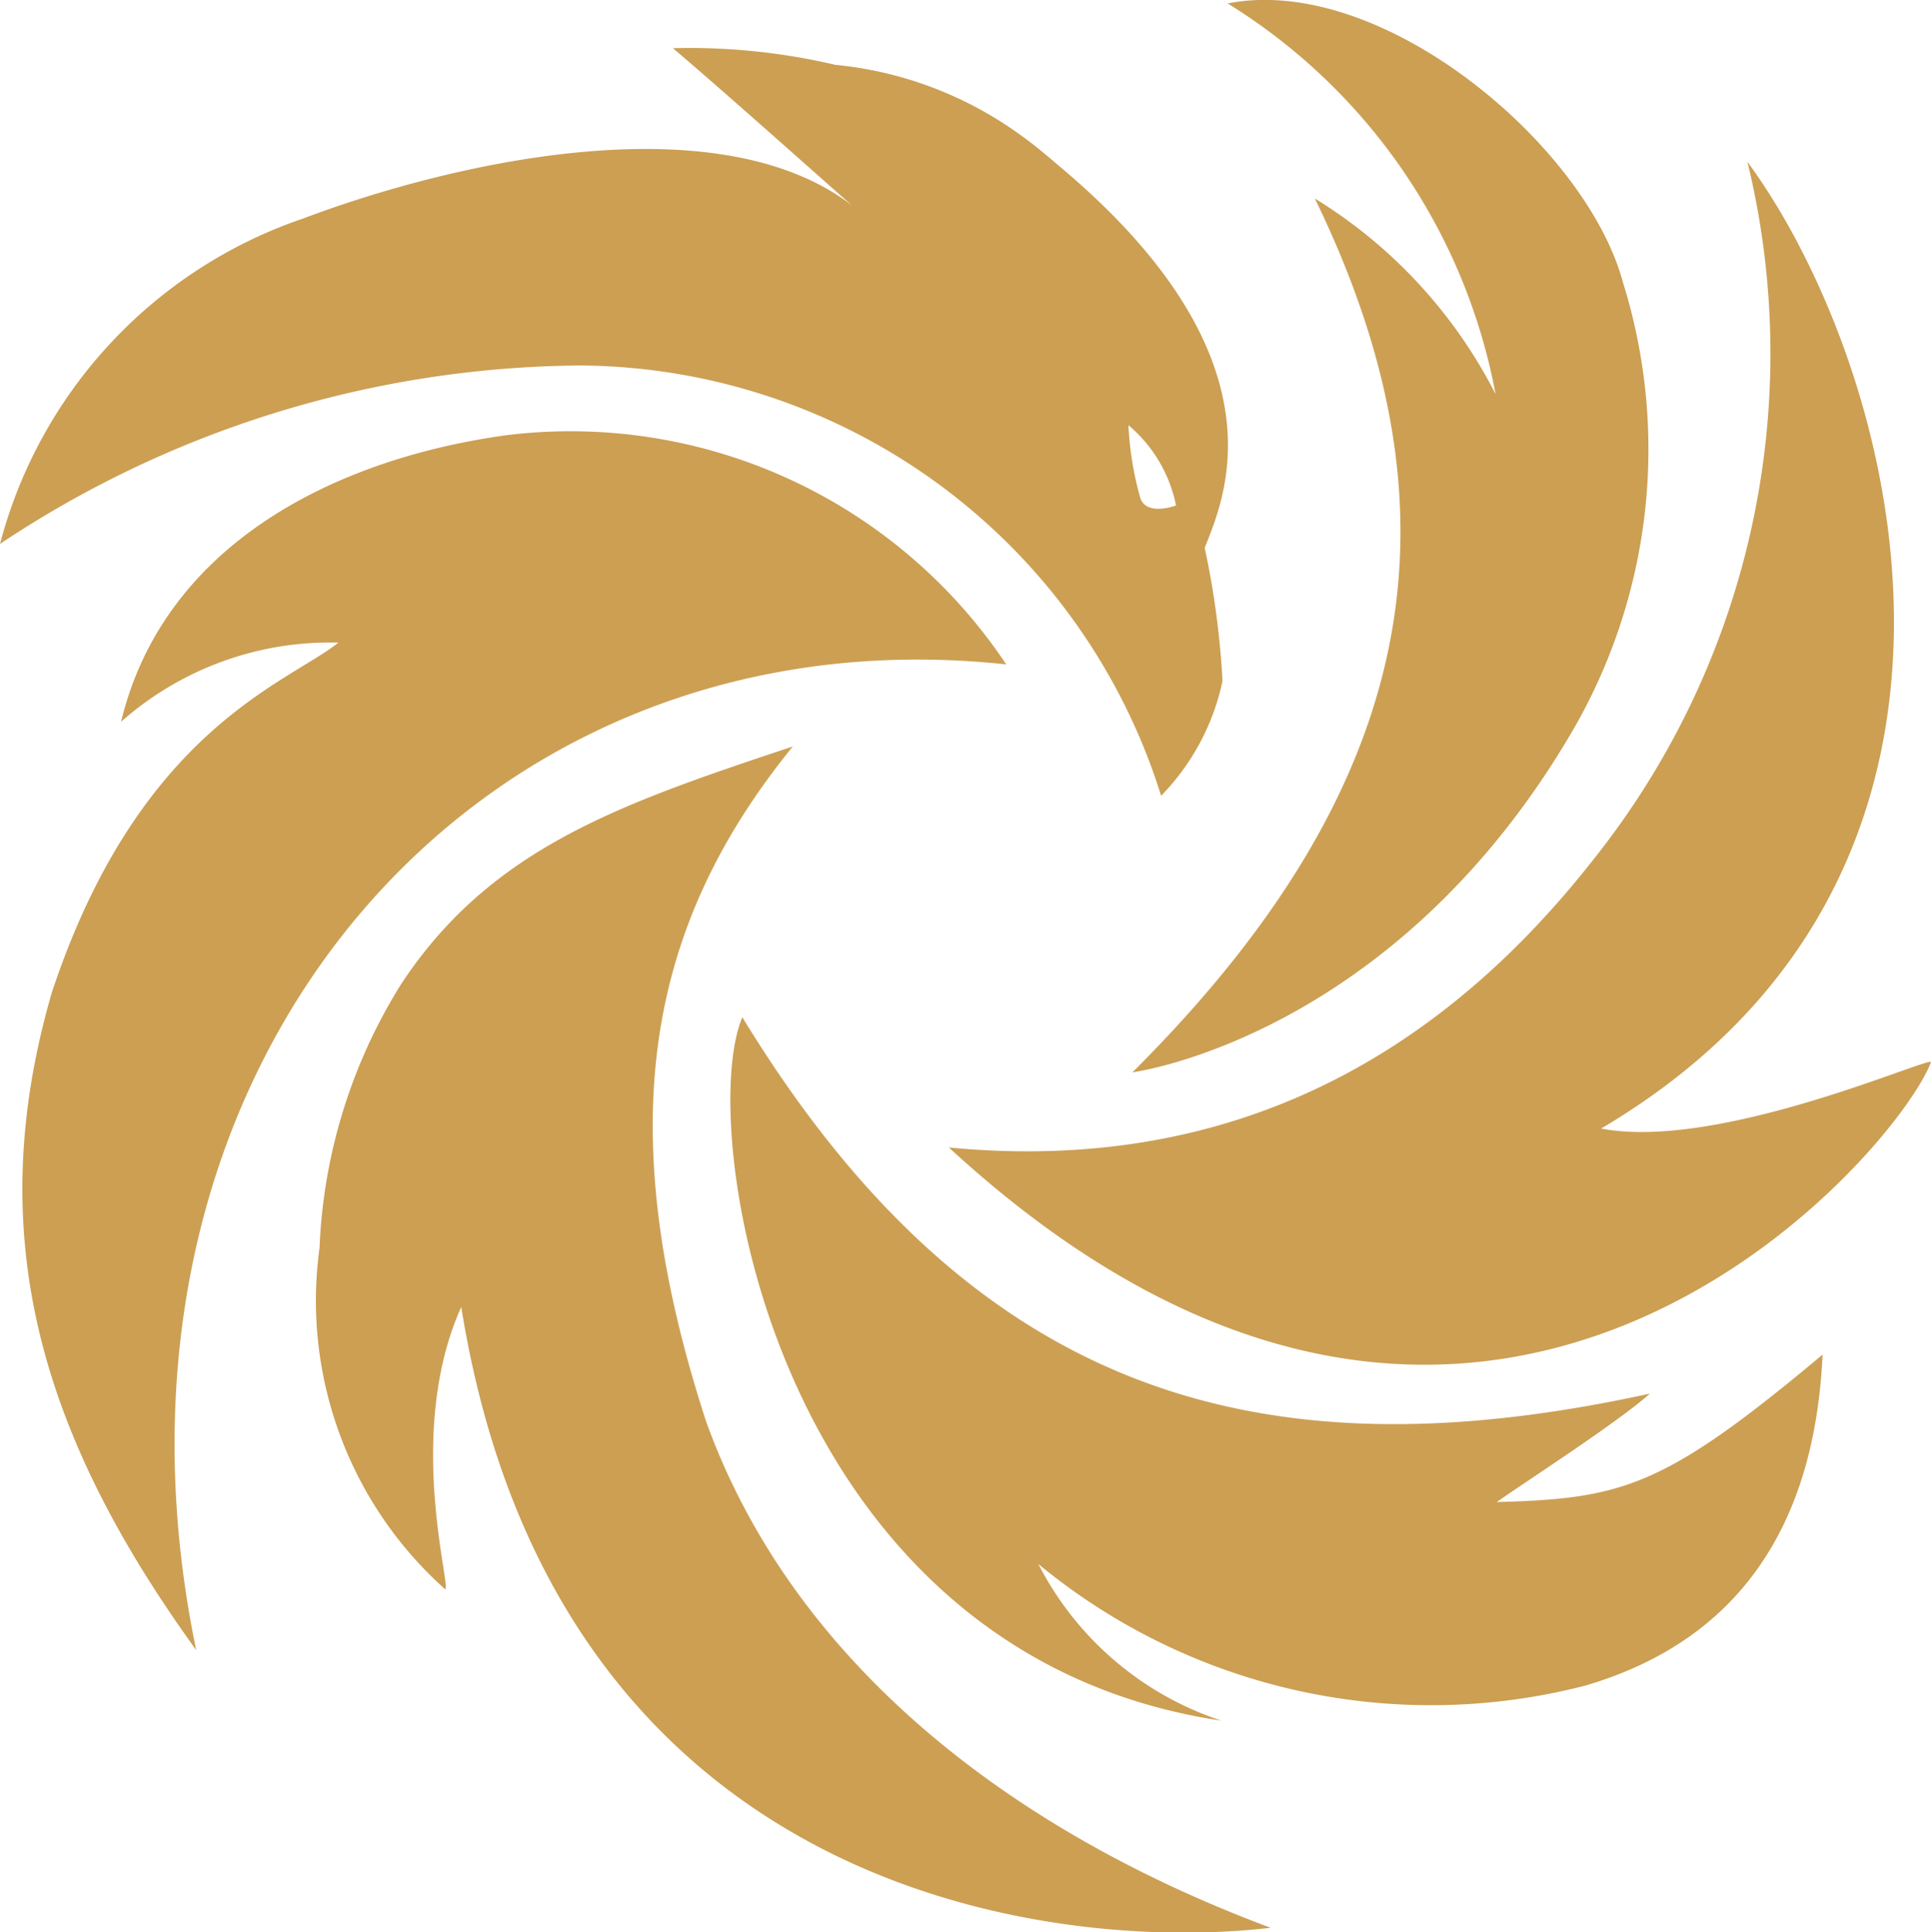
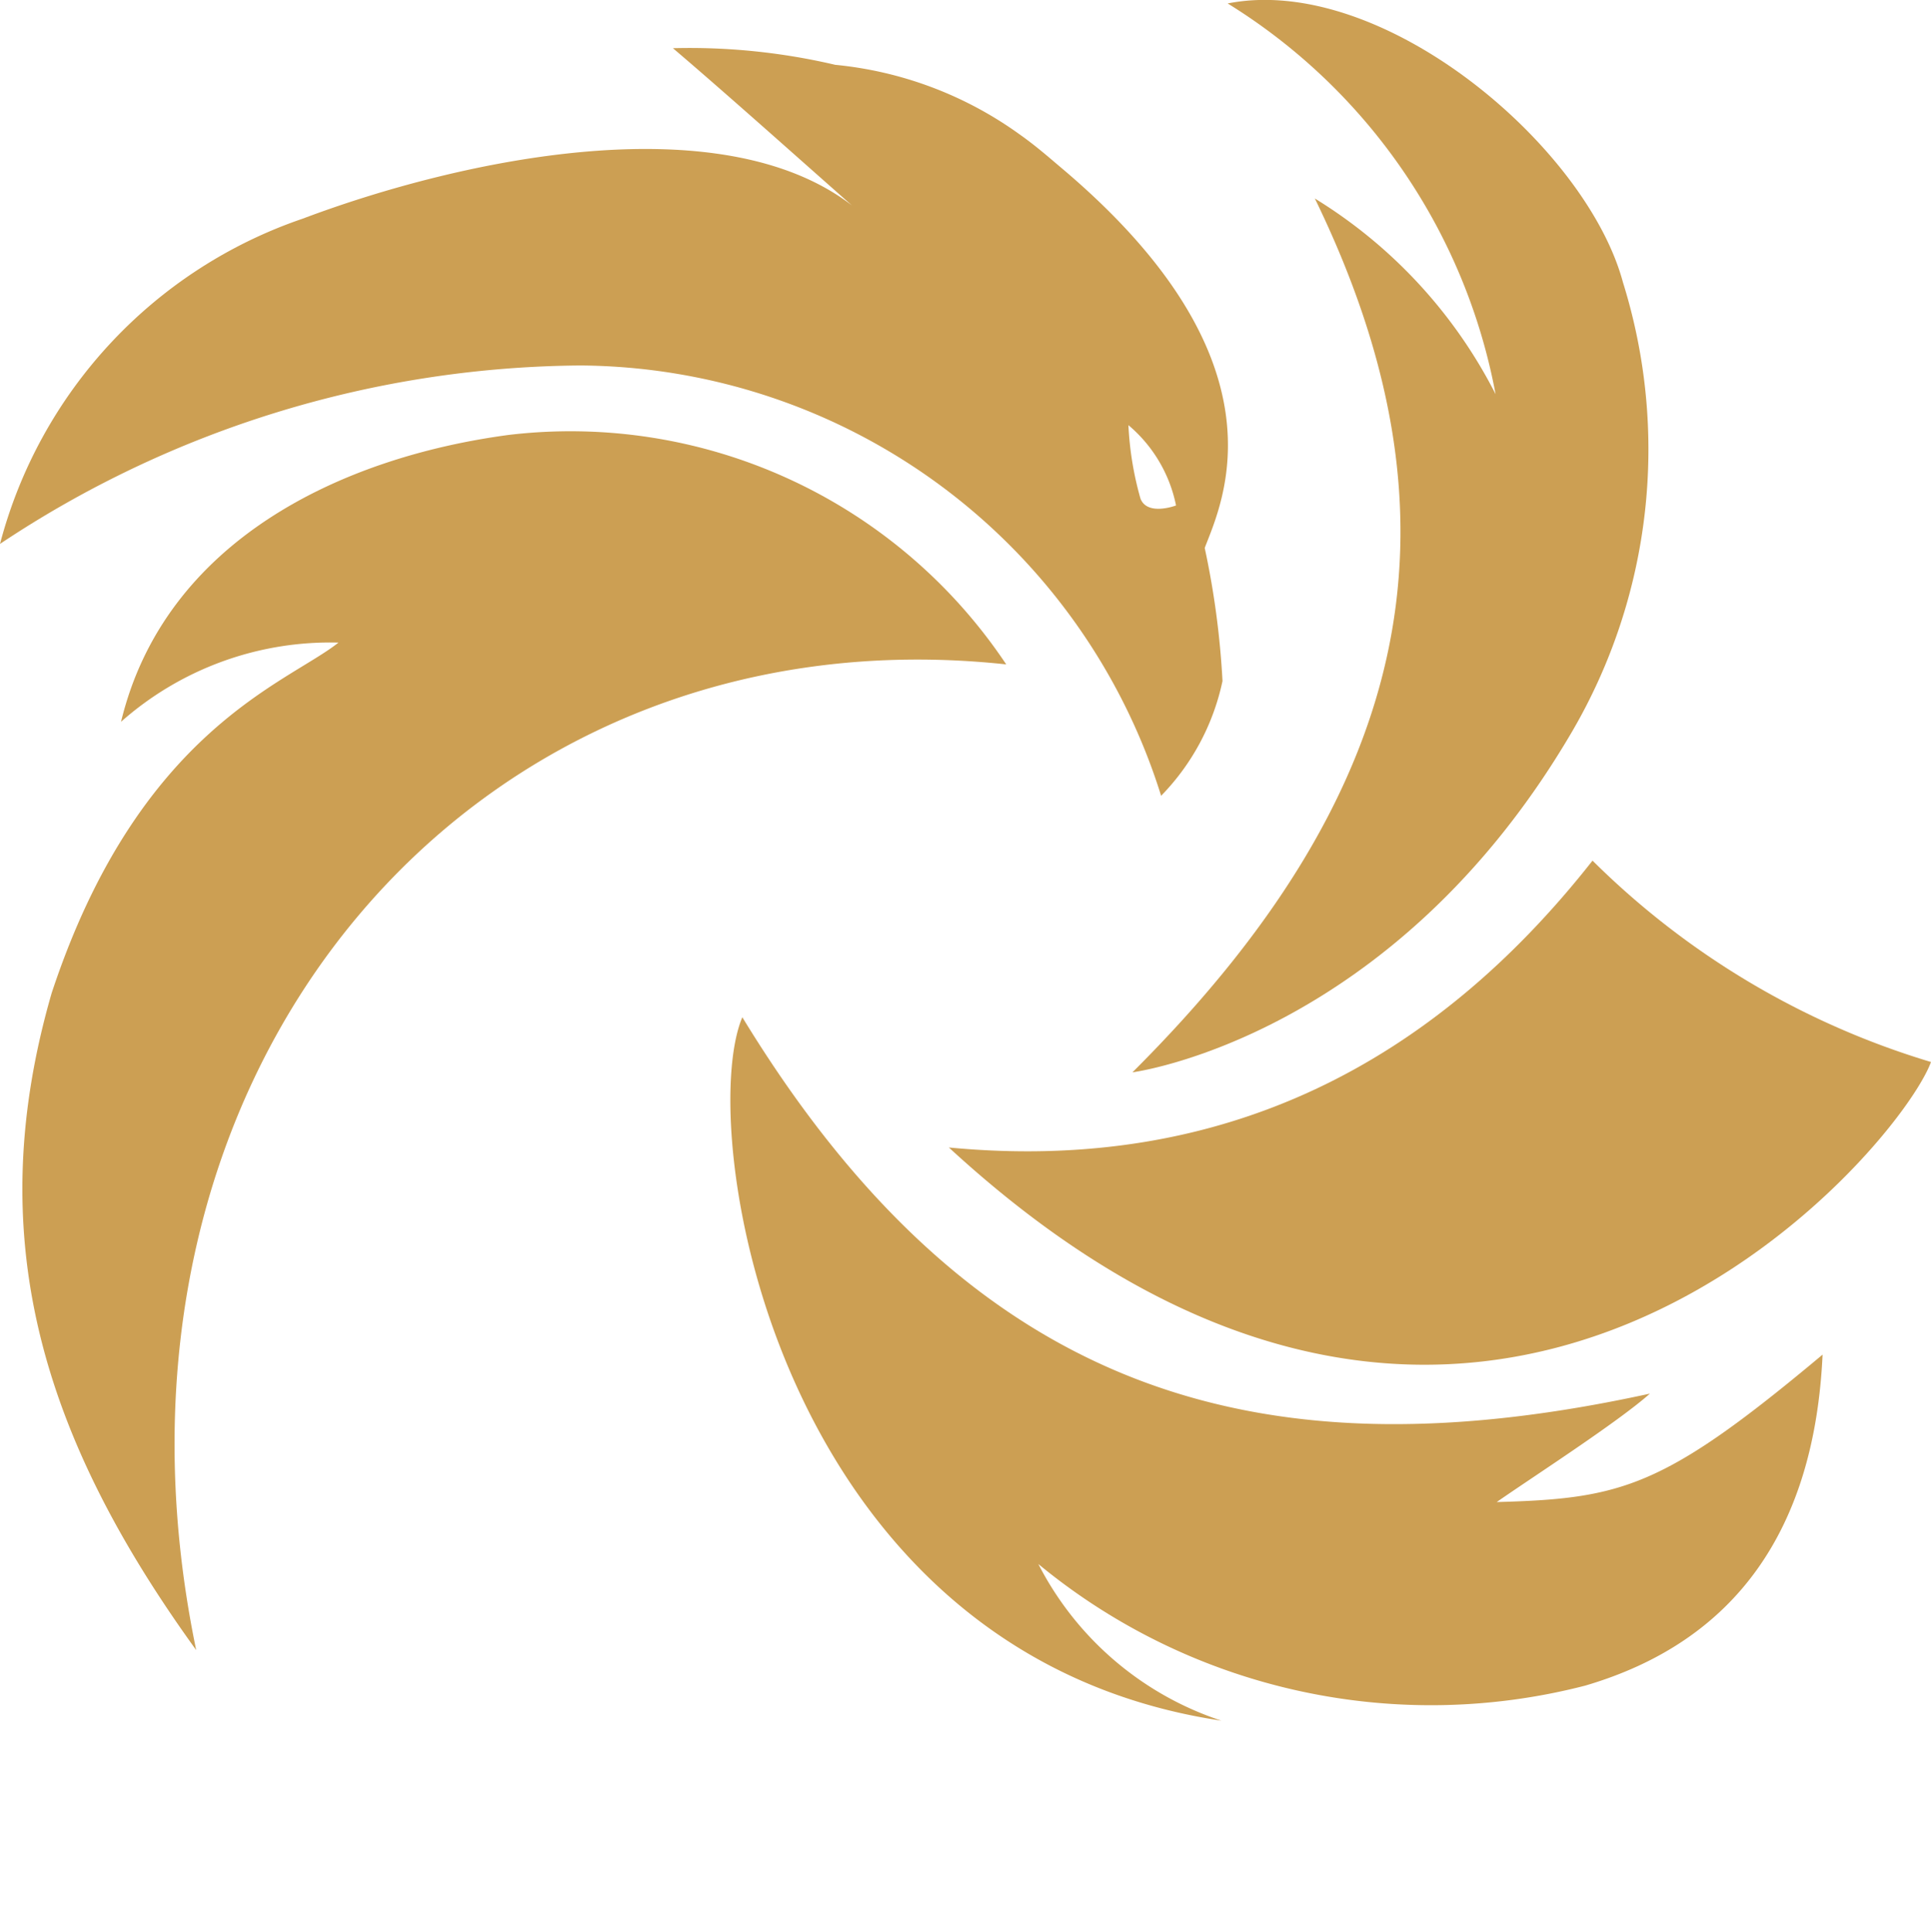
<svg xmlns="http://www.w3.org/2000/svg" viewBox="0 0 33.66 33.68">
  <defs>
    <style>.cls-1{fill:#cc9f53;}</style>
  </defs>
  <g id="katman_2" data-name="katman 2">
    <g id="Layer_1" data-name="Layer 1">
      <path class="cls-1" d="M3.42,28.76C1.32,18.64,8.26,10.58,17.54,11.58a9.13,9.13,0,0,0-8.67-4c-2.93.39-6,1.85-6.76,5A5.5,5.5,0,0,1,5.9,11.2c-.89.71-3.48,1.51-5,6.11C-.32,21.53.7,25,3.42,28.76Z" />
-       <path class="cls-1" d="M22.15,33.6c-4.67-1.74-8.36-4.72-9.84-8.82-1.66-5.1-1.07-8.6,1.51-11.77-3,1-5.25,1.76-6.82,4.13a9.38,9.38,0,0,0-1.43,4.61A6.74,6.74,0,0,0,7.76,27.7c.11-.05-.7-2.74.28-4.92C9.68,33,18.31,34.05,22.15,33.6Z" />
-       <path class="cls-1" d="M33.66,18.51c-.07-.08-3.71,1.55-5.75,1.16,7.6-4.49,5.16-13.3,2.55-16.85A14.14,14.14,0,0,1,27.76,15C25,18.51,21.35,20.46,16.54,20,25.89,28.61,33.09,20.06,33.66,18.51Z" />
+       <path class="cls-1" d="M33.66,18.51A14.14,14.14,0,0,1,27.76,15C25,18.51,21.35,20.46,16.54,20,25.89,28.61,33.09,20.06,33.66,18.51Z" />
      <path class="cls-1" d="M18.1,27.26a10.75,10.75,0,0,0,9.53,2.12c2.63-.77,4-2.73,4.14-5.77-2.77,2.32-3.49,2.51-5.68,2.57.57-.4,2.11-1.39,2.67-1.89-6.6,1.44-11.71.18-15.82-6.56-.82,1.93.54,11.09,8.35,12.26A5.53,5.53,0,0,1,18.1,27.26Z" />
      <path class="cls-1" d="M27.41,12.74a9.76,9.76,0,0,0,.88-7.82C27.65,2.54,24.09-.47,21.4.06a10.21,10.21,0,0,1,4.67,6.81,8.55,8.55,0,0,0-3.15-3.41c2.66,5.47,1.86,10.21-3.18,15.23C19.74,18.69,24.28,18.1,27.41,12.74Z" />
      <path class="cls-1" d="M18.47,2.9c-.2-.17-.43-.37-.7-.56h0a6.57,6.57,0,0,0-3.21-1.21A11.12,11.12,0,0,0,11.73.84c.94.8,2.28,2,3.12,2.74-2.3-1.77-6.81-.81-9.57.23A8.19,8.19,0,0,0,0,9.48,18.47,18.47,0,0,1,10.12,6.37a10.68,10.68,0,0,1,10.12,7.5,4.07,4.07,0,0,0,1.07-2A14.71,14.71,0,0,0,21,9.55C21.31,8.74,22.5,6.28,18.47,2.9Zm1.41,5.79a5.63,5.63,0,0,1-.21-1.28,2.47,2.47,0,0,1,.83,1.4S20,9,19.88,8.69Z" />
    </g>
  </g>
</svg>